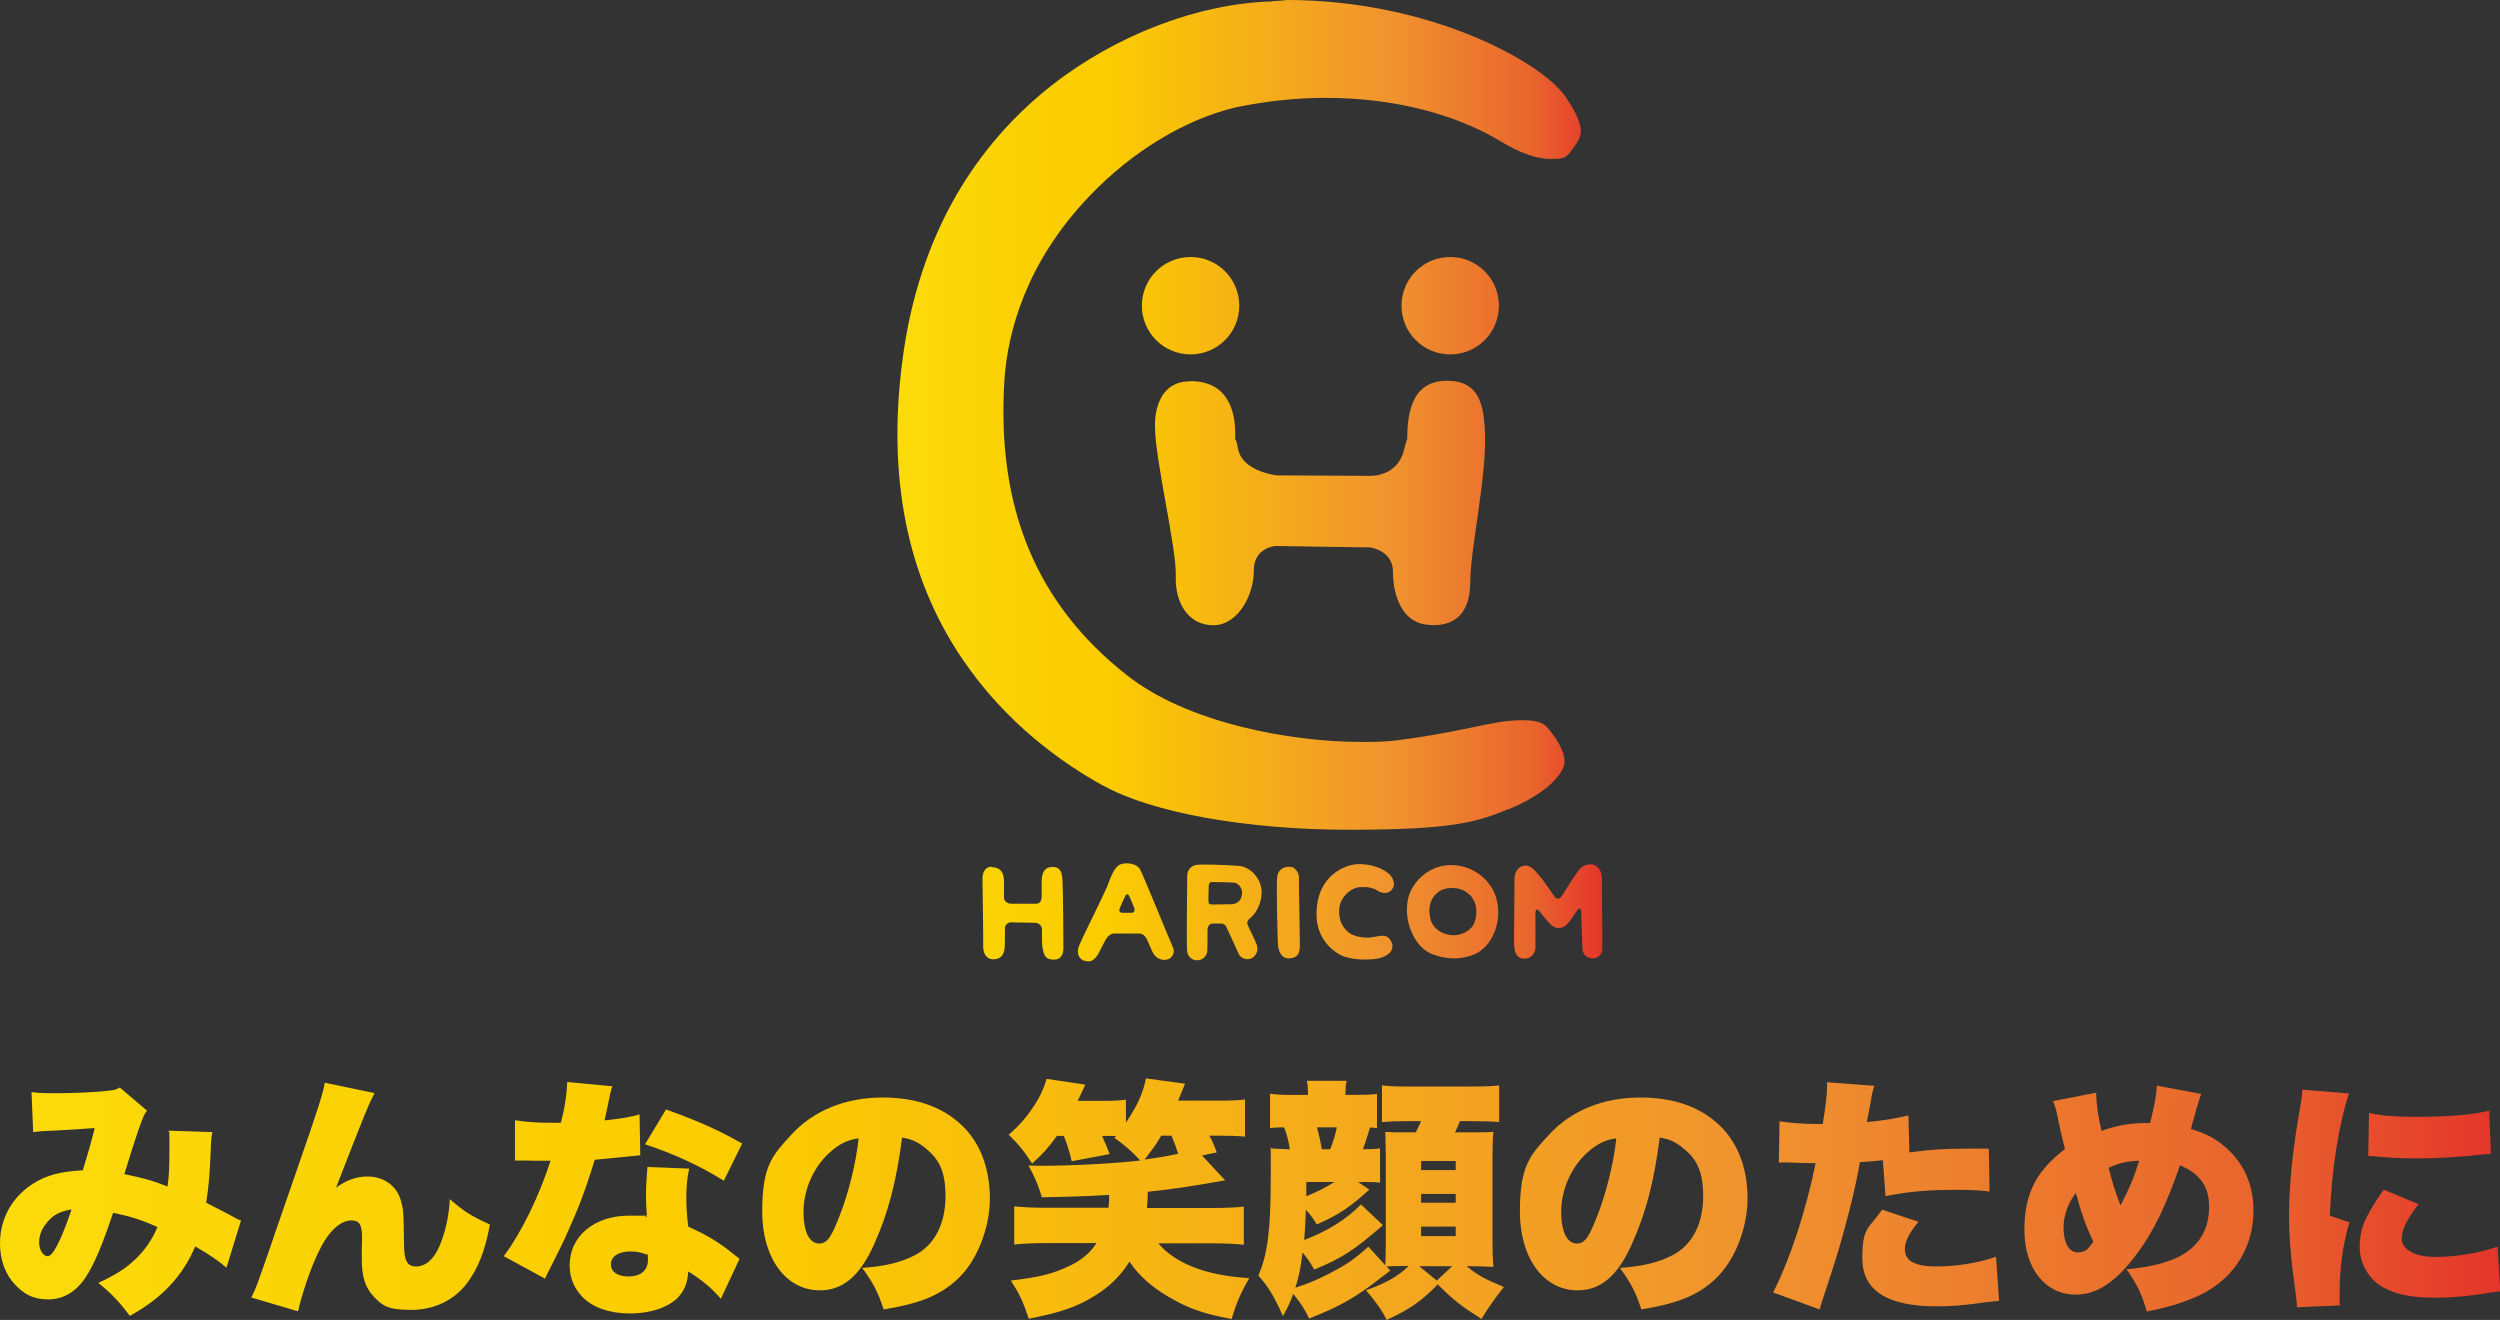
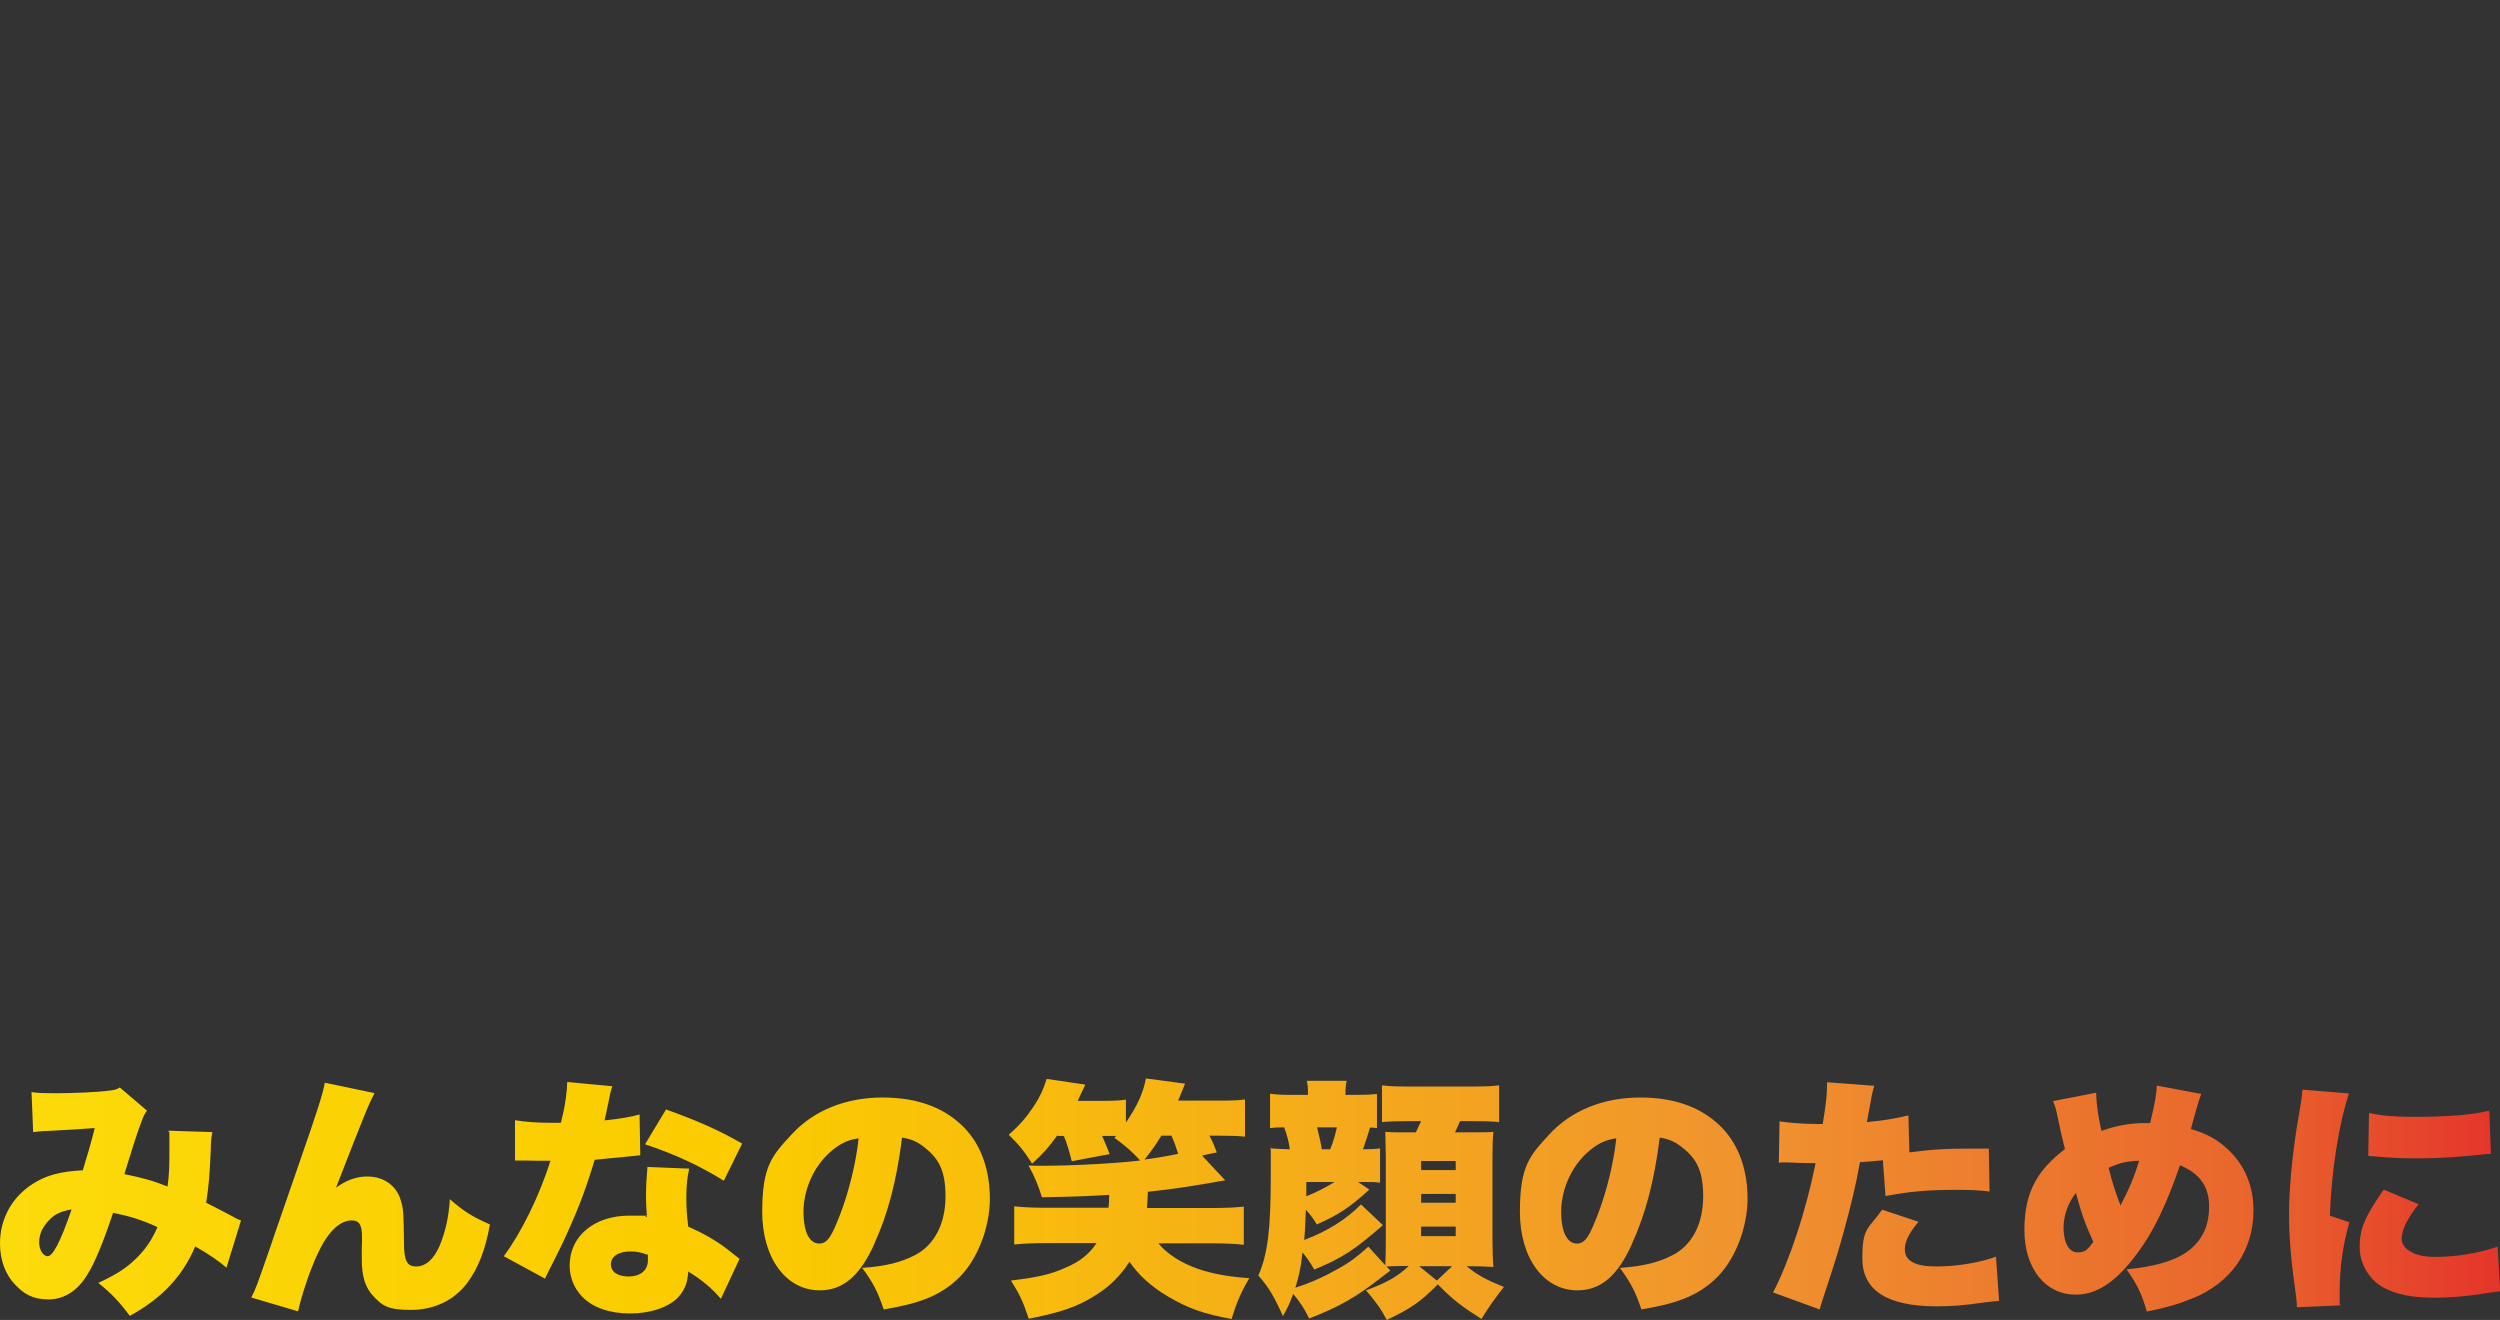
<svg xmlns="http://www.w3.org/2000/svg" id="_レイヤー_1" data-name="レイヤー_1" version="1.1" viewBox="0 0 1047.6 553.1">
  <rect x="0" y="0" width="1047.6" height="553.1" fill="#333333" stroke="none" />
  <defs>
    <style>
      .st0 {
        fill: url(#_名称未設定グラデーション_2);
      }

      .st1 {
        fill: url(#_オレンジ_イエロー);
      }
    </style>
    <linearGradient id="_名称未設定グラデーション_2" data-name="名称未設定グラデーション 2" x1="376" y1="201.4" x2="671.6" y2="201.4" gradientUnits="userSpaceOnUse">
      <stop offset="0" stop-color="#fff11d" />
      <stop offset="0" stop-color="#feed1a" />
      <stop offset="0" stop-color="#fcdb0b" />
      <stop offset=".2" stop-color="#fbcf02" />
      <stop offset=".3" stop-color="#fbcc00" />
      <stop offset=".7" stop-color="#f0932e" />
      <stop offset=".9" stop-color="#e9652d" />
      <stop offset="1" stop-color="#e4352b" />
    </linearGradient>
    <linearGradient id="_オレンジ_イエロー" data-name="オレンジ、イエロー" x1="0" y1="502.5" x2="1047.6" y2="502.5" gradientUnits="userSpaceOnUse">
      <stop offset="0" stop-color="#fff11d" />
      <stop offset="0" stop-color="#feed1a" />
      <stop offset="0" stop-color="#fcdb0b" />
      <stop offset=".2" stop-color="#fbcf02" />
      <stop offset=".3" stop-color="#fbcc00" />
      <stop offset=".7" stop-color="#f0932e" />
      <stop offset=".9" stop-color="#e9652d" />
      <stop offset="1" stop-color="#e4352b" />
    </linearGradient>
  </defs>
-   <path class="st0" d="M533.1.6c-30.8.8-65.3,14-92.3,35.1-16.2,12.7-29.6,28.1-39.9,45.8-11.7,20.2-19.4,43.5-22.7,69.2h0c-6.5,48.9,1.8,91,24.9,125.2,18.5,27.4,42.4,44.1,59.1,53.3h.1c20.6,11.4,60.1,18.5,103.2,18.5s53.5-3.2,66.4-8.6h.3c14.6-6,21.6-13.3,23.2-18.3,1.1-4.8-2.8-10.6-5.2-13.7l-.4-.5c-2.3-3.1-4-4.8-11.7-4.8s-14.3,1.6-23,3.4l-1.6.3c-6.7,1.4-16.9,3.3-27.1,4.6-5.7.8-10.9.8-15.9.8-15.9,0-33.6-2.2-49.7-6.2-20.2-5-36.5-12.3-48.5-21.7-38-29.8-54.8-70.2-51.4-123.8v-.2c1.4-19.5,8.7-48.6,35.5-76.7,17.8-18.7,40.2-32.3,61.4-37.3l.9-.2c12.5-2.5,24.6-3.8,36.8-3.8,28.1,0,54.3,6.6,73.8,18.5,7.8,4.7,14.7,7.1,20.6,7.1s5.8-.5,8-2.7c2.8-3.5,4.3-6.2,4.5-8.2.4-3.2-1.8-8.4-5.9-14.4l-.4-.6C646.6,26.3,599.7.2,539.9,0c-.2,0-.4,0-.6,0-1.5.2-3.6.4-6.2.5ZM540.2,0h0,0ZM519.3,128.1c0,11.3-9.1,20.4-20.4,20.4s-20.4-9.1-20.4-20.4,9.1-20.4,20.4-20.4,20.4,9.1,20.4,20.4ZM628.1,128.1c0,11.3-9.1,20.4-20.4,20.4s-20.4-9.1-20.4-20.4,9.1-20.4,20.4-20.4,20.4,9.1,20.4,20.4ZM498.8,159.7c15.7,0,18.8,12.5,18.8,21.8s-.6-3,1.2,6.6,16.3,11.1,16.3,11.1l39.1.2s11.3.5,14.1-10.7,1.4-1.2,1.4-6c.2-19.8,8.9-24,19.4-23,10.3,1.2,12.5,9.5,13.1,20,1.2,18.6-6.1,50.1-6.1,64.2s-7.5,19-18,17.9c-10.5-1-14.4-12-14.4-22.5-.2-8.7-9.5-9.9-9.5-9.9l-39.7-.6s-9.3.6-9.1,10.5c0,9.9-6.5,22.7-17,22.7s-16.1-9.5-15.7-20.6c.4-11.7-8.7-48.7-8.7-62.6,0,0-1.2-19,14.7-19ZM415.7,363.4c4.2,0,5,3.3,5,5.8s.1,4.1,0,6.5c-.1,3,3,3,3,3h10.4c0,0,2.3.3,2.4-2.8,0-2.2,0-5.1,0-6.4,0-5.3,2.4-6.4,5.2-6.2,2.8.3,3.3,2.5,3.5,5.4.3,5,.4,24.8.4,28.6s-2,5.1-4.8,4.8c-2.8-.3-3.3-1.9-3.9-4.7-.3-1.1-.3-5.2-.3-8,0-2.3-2.5-2.7-2.5-2.7l-10.6-.2s-2.5.2-2.4,2.8c0,2.7,0,6.4-.1,7.8-.3,3.4-2,4.9-4.8,4.9s-4.3-2.5-4.2-5.5c.1-3.1-.3-24.4-.3-28.2,0,0-.3-5.1,3.9-5.1ZM489.6,401.9c-1.7.8-4.8.3-6.4-2.5-.6-1.1-1.4-3.3-2.6-5.8-1.3-2.7-3.4-2.4-3.4-2.4h-10s-2.2-.4-3.9,2.6c-1.3,2.3-2.9,5.7-3.3,6.3-1.7,2.4-2.8,3.1-5.2,2.6-2.4-.5-3.9-2.8-2.7-6.2,1.3-3.4,10.4-21.5,11.8-24.9,1.3-3.4,2.9-8.2,5.4-9.3,2.5-1.1,6.9-.5,8.3,1.8,1.4,2.3,12.7,30.4,13.8,32.6,1.1,2.2.1,4.3-1.7,5.2ZM471.4,375.7c-.6,1.2-1.3,2.9-2.1,4.7-1,2.2,1.1,2.1,1.1,2.1h3.8c0,0,1.7,0,1.1-2-.6-1.6-1.4-3.4-2-4.8-.5-1.2-1.3-1.3-1.9,0ZM522.9,387.8c1.7,3.5,3.4,7,3.8,8.3.8,2.7-.7,4.7-2.3,5.5-1.6.7-4.4.4-5.5-2.2-.6-1.5-2.7-6-4.6-10.1-.4-.8-.7-2.5-3.3-2.3-1.1,0-2,0-2.8,0-1.4,0-2.2,1.2-2.2,2.8,0,3,0,7.5-.1,8.8-.3,2.3-2.2,3.8-4.2,3.8s-3.9-1.3-4.2-3.6c-.4-2.3,0-28.8,0-31.6s1.7-4.6,4.2-4.8c2.5-.3,10.4,0,17.1.4,5.3.3,10,5.5,9.9,11.5-.2,3.7-1.8,8-4.8,10.4-1.9,1.5-1.2,2.6-.8,3.3ZM508,379c.8,0,6,0,8.3-.1,2.4-.2,4-1.7,4.2-4.6.1-1.8-1.3-4.2-3.3-4.4-2-.2-8.1-.3-9.2-.3s-1.5.7-1.5,1.8-.2,5-.1,6.3c0,1.3.7,1.3,1.6,1.3ZM544.7,396.4c-.1,3.1-.9,5-4.4,5.2-.1,0-.2,0-.3,0-3.1,0-4.3-3.1-4.5-5.9-.2-3.6-.7-25.4-.3-28.3.3-2.8,2.6-4.2,4.7-4.2s2.3.5,3.2,1.4c.6.6,1.3,1.7,1.2,3.3,0,1.4,0,8.1.2,14.5.1,6.5.2,12.6.2,13.8ZM582.4,393.6c1,1.3,1.3,2.6,1,3.8-.4,1.5-1.7,2.8-3.8,3.6-1.6.7-4.2,1.1-7.3,1.1-4.6,0-8.7-.8-11.1-2.2-3.3-1.9-11-7.7-9.3-20.5,1.5-12.4,11.2-17.1,17.3-17.3.2,0,.4,0,.6,0,6.2,0,11.7,2.8,13.3,5.3,1.7,2.7,1,4.3,0,5.6-.6.7-1.6,1.2-2.8,1.2s-2.2-.4-3.3-1.1c-1.5-1-3.5-1.4-5.6-1.4s-2,.1-3,.3c-2.8.7-6.8,4.1-7.2,8.8-.3,4.4,1,7.5,3.9,9.9,1.8,1.5,5.2,2.2,7.7,2.2s.8,0,1.2,0c.8-.1,1.6-.3,2.4-.4,1-.2,2-.4,2.9-.4,1.4,0,2.4.5,3.2,1.6ZM619.3,399.2c-2.9,1.5-6.4,2.4-10.2,2.4s-9.1-1.3-11.9-3.4c-5-3.8-9-12.4-7.2-21.4,1.4-6.9,8.4-14.1,17.6-14.3h.4c8.9,0,16.8,5.8,19.1,14.2,2.4,8.5-1.2,18.8-7.9,22.5ZM615.7,374.9c-1.6-1.7-4.2-2.8-7.1-2.8s-4.8.7-6.4,2.1c-2.8,2.3-3.9,6.3-2.8,10.8.8,3.8,4.7,6.7,9.2,6.9,3.7.2,8.3-1.9,9.4-5.8,1-3.1,1.3-7.6-2.2-11.3ZM671.5,397.6c-.2,2.3-1.7,3.9-3.9,4-2.1.1-4.4-1.3-4.5-4,0-1.5-.3-9.1-.5-14.4,0,0,.2-4.5-1.9-1.4-1.5,2.3-3.3,4.8-3.9,5.4-1.1,1.1-2.3,1.7-3.6,1.7s-2.7-.7-3.9-2c-1.2-1.3-2.9-3.3-4.2-5-.6-.8-1.7-1.6-1.7,1,.1,5.1,0,13.1,0,14.4-.1,2.4-2,4.3-4.3,4.4,0,0-.2,0-.3,0-1.4,0-3.8-.6-4.2-4.3-.3-2.5,0-16.3,0-23.6v-.2c0-2.3,0-4,0-4.6,0-3.3,1.1-5.3,3.4-6.1.4-.1.8-.2,1.2-.2,2.1,0,3.8,1.8,5.7,4,1.8,2.1,4.6,6.3,6.5,9,1,1.5,2.4.8,3-.1,2.6-4.2,6.9-11,8.1-12,1.1-.9,2.6-1.4,3.9-1.4s1.9.3,2.7.9c2.1,1.7,2.2,3.7,2.2,6.4s0,2.9,0,5.7v.2c.1,7.7.2,20.6.1,22.1Z" />
  <path class="st1" d="M13.1,457.6c2.2.4,4.9.5,10.9.5s16.9-.4,21.9-1.1c2.1-.2,3-.5,4.3-1.3l11.4,9.7c-1.1,1.5-1.4,2.1-2.5,5.1-1,2.3-5.3,15.8-7,21.5,7.8,1.6,12.2,2.8,18.1,5.2.7-5.2.8-7.9.8-17.4s-.1-3.8-.4-6l18.4.6c-.5,2.5-.6,3.6-.7,7.7-.4,10-.8,14.7-1.9,21.9q7.3,3.7,11,5.7c1.9,1.1,2.3,1.3,3.6,1.7l-6.1,19.8c-3-2.6-7.1-5.5-13.1-8.9-5.3,12.6-14.1,21.8-27.4,29.1-4.4-5.9-7.8-9.5-13.2-13.8,7.8-3.7,11.4-6,15.6-10,4-3.9,6.7-7.7,9.2-13.4-6.8-3.1-11.1-4.4-18.6-6-4.3,12.9-7.8,21.2-10.9,26.1-4.1,6.7-9.7,10.2-16.2,10.2s-10.1-2.2-13.8-6c-4.2-4.3-6.5-10.4-6.5-17.4,0-10.4,5-19.4,13.7-25,5.6-3.6,11.5-5.2,21-5.7,1.9-6.2,3.5-11.6,5-17.7-4.7.4-10.5.7-17.6,1.1-3.8.1-5.1.2-8.2.6l-.7-17ZM19.4,512.7c-2,2.3-3,5.1-3,8s1.6,5.7,3.6,5.7,5.2-5.5,10-19.6c-5,.8-7.9,2.4-10.6,5.8ZM156.9,458.2c-2.2,4.1-3.8,7.8-16.1,39.5,4.2-3.1,8.5-4.7,13.1-4.7,7,0,12.4,3.9,14.1,10.2,1.1,3.8,1.1,4.7,1.3,17.8,0,7.4,1.3,9.7,5.1,9.7s7.3-2.8,9.8-8.6c2.4-5.7,3.9-12.3,4.3-19.6,6.1,5.3,9.2,7.2,16.8,10.6-2,11-4.9,18.2-9.5,24.5-5.5,7.3-13.9,11.3-23.6,11.3s-12-1.8-15.5-5.5c-3.6-3.7-5.1-8.3-5.1-15.8s0-3,.1-7.5v-1.8c0-5.2-1.2-6.9-4.4-6.9-4.9,0-10,4.9-14.1,13.8-3.2,6.7-6.8,17.4-8.3,24.3l-19.6-5.8c1.9-3.7,2.1-4.2,8.5-22.7.8-2.6,4.6-13.2,11-31.9,8.6-24.7,10.6-31.1,11.3-35.4l20.6,4.3ZM256.6,455.1c-.6,1.9-.7,1.9-2,8.5-.5,2.5-.7,3.5-1.3,5.9,6.8-.7,11.3-1.5,14.7-2.5l.3,17.1q-2.5.2-7.8.8c-2.9.3-8.7.8-11.3,1.1-3.8,12.5-6.6,19.8-11.5,30.7-2.2,4.9-3.2,6.8-7.3,15q-1.4,2.6-2,4.1l-17.3-9.4c7.5-10.1,14.8-25.1,19.6-40h-5.9q-2.4,0-4.9-.1h-4.1v-16.9c4,.7,8.9,1.1,15.5,1.1s1.7,0,3.8-.1q.1-.8,1-4.4c.8-3.6,1.5-8.8,1.6-12.6l19.1,1.8ZM302.1,544.3c-3.9-4.6-7.9-7.9-13.7-11.5-.3,5-1.6,8-4.4,11-4.1,4.1-11.5,6.6-20,6.6s-15.7-2.5-20-7c-3.5-3.6-5.3-8.2-5.3-13.1,0-12.3,10.3-20.9,25-20.9s3.9.1,7.4.6c-.3-4-.4-6-.4-8.5,0-4.3.2-7.7.6-12.5l17.5.7c-.8,3.7-1.2,6.9-1.2,12s.2,7,.8,12.3c6.5,2.9,11.4,5.7,16.3,9.4.3.2,2,1.6,5.2,4.1l-7.8,16.7ZM264.2,524.4c-5,0-8.2,2.1-8.2,5.4s3,5.1,7.5,5.1,8-2.3,8-6.8-.1-2.2-.2-2.3c-2.9-1.1-4.7-1.4-7.2-1.4ZM303.2,494.7c-10-6.2-20.3-11-32.9-15.2l8.8-14.6c13.3,4.8,22,8.6,31.9,14.3l-7.7,15.6ZM366.4,521.2c-6.1,13.6-13.2,19.5-22.9,19.5-14.2,0-24.1-13.6-24.1-32.9s4.2-23.6,12.2-32.3c9.3-10.2,22.8-15.6,38.3-15.6s26.7,4.8,34.5,13c6.8,7.2,10.4,17.5,10.4,29.4s-5.2,26.3-14.1,34.2c-7.2,6.5-15.6,9.8-30.4,12.2-2.5-7.6-4.6-11.4-9-17.4,10-.7,16.5-2.4,22.2-5.4,8.2-4.3,12.7-13.2,12.7-24.6s-3.2-16.2-9.3-20.9c-2.8-2.1-5.1-3.1-8.9-3.7-2.3,18.2-5.9,31.9-11.6,44.4ZM348.2,482.5c-7,5.9-11.5,15.8-11.5,25.2s2.9,13.4,6.6,13.4,5.4-3.7,8.6-11.8c3.7-9.5,6.8-21.8,7.9-32.3-4.4.6-7.8,2.2-11.5,5.4ZM443.1,475.7c-3.9,5.4-5.7,7.4-10.6,11.9-3.4-5.3-5.5-7.9-9.8-12.1,4.7-4.1,7.5-7.4,10.6-12.1,2.5-3.8,3.8-6.6,5.3-11.3l16.2,2.4q-2.1,4.6-3.2,6.8h11c3.9,0,6.5-.1,9.2-.5v9.6c4.9-7.2,7.2-12.4,8.4-18.5l16.4,2.2c-.4,1-1.4,3.4-2.9,7.1h17.3c5.4,0,8-.1,10.7-.5v15.6c-3-.3-5.9-.4-10.3-.4h-4.6c1.4,2.6,2,4.1,3.1,7l-6.2,1.3,9.7,10.4c-13.6,2.4-20.3,3.5-32.4,4.8-.1,3.4-.2,4.4-.4,6.8h26.7c6.2,0,10.7-.2,13.9-.6v16c-3.4-.4-8.2-.6-13.9-.6h-21.9c3.5,4.3,9.4,8.2,16.6,10.7,6.1,2.1,12.8,3.3,21.5,3.9-3.4,5.8-5.3,10.1-7.4,17.1-11.8-2.1-18.6-4.6-26.8-9.5-7.1-4.2-12.3-9-16-14.5-3.9,6.1-8.4,10.5-14.6,14.3-7.3,4.6-14.3,7-27.6,9.6-2.5-7.4-3.8-10.2-7.5-16,10.9-1.3,16.4-2.5,22.7-5.3,6-2.5,10.1-5.7,13.2-10.4h-20.7c-5.7,0-10,.2-13.8.6v-16c3.7.4,8,.6,13.8.6h25.7c.2-1.8.3-3.2.3-5.4-9.5.6-17,.8-28.2,1-1.6-5.2-2.9-8.3-5.6-13.3,2.4.1,4.4.1,5.6.1,13.2,0,31-1,41.2-2.2-3.8-4.1-5.9-5.9-10.8-9.5l.7-.8h-5.9c1.3,2.8,1.7,3.9,3.2,7.6l-15.9,3c-1-4.1-1.8-6.9-3.3-10.6h-2.6ZM486.7,475.8c-2.5,4.1-3.7,5.8-7.1,10.1,5.9-.8,9.3-1.4,14.1-2.4-1-3.2-1.5-4.6-2.8-7.6h-4.2ZM588,530.5c-2.9,0-4.9.1-7,.2l1.6,1.7c-1.5,1.2-2.6,2-3.4,2.6-10.9,8.6-18,12.6-30.6,17.5-2.1-4.3-3.9-7-6.7-10.3-1.4,3.8-2.1,5.4-4.3,9.3-3.7-8.3-6.1-12.3-10.3-17,3.9-9,5.2-18.9,5.2-42.1s0-6.9-.2-11.2c2.9.2,4.7.3,8.2.4-.4-3-1.3-6.4-2.4-9.2-3.2,0-3.7.1-5.9.3v-14.4c3,.4,4.9.5,9.5.5h6.4c0-2.9-.1-4.1-.5-5.9h16.7c-.4,2.1-.5,3.2-.5,5.9h4.2c4.3,0,6.6-.1,9-.4v14.3q-1.7-.2-2.9-.2c-1.1,3.4-2.1,6.9-3,9.1,3.7,0,5.1-.1,7.2-.4v14.4c-2.2-.3-3.4-.3-7.7-.3h-1.5l4.7,3.2c-8.2,7.4-12.4,10.3-22,14.6-1.6-2.6-2.1-3.3-4.6-6.2-.2,5.2-.3,8.4-.7,12.7,9.8-3.7,17.6-8.6,23.8-14.9l9.2,8.7c-12,10.4-16.9,13.7-28.8,18.6-1.7-3.1-2.9-4.7-4.9-7.2-.6,5.9-1.5,10.1-3,14.8,5.6-1.8,8.8-3.2,13.8-5.7,7.5-3.9,10.4-5.8,16.8-11.5l7.1,7.8c.1-2.6.2-5.9.2-9.1v-36.8c-.1-5.5-.2-8.9-.2-10,2.5.2,3.6.2,8.7.2h4.1q1.7-3.6,2.2-4.7h-4.3c-5.7,0-8.6.1-12.1.4v-15.4c3,.4,5.7.5,12.1.5h24.5c6.6,0,9.5-.1,12.5-.5v15.4c-3.2-.3-6.5-.4-12.5-.4h-3.9c-.7,1.8-1.1,2.5-2.1,4.7h4.9c6.7,0,8.5,0,11.2-.2-.3,3-.4,6.2-.4,10.2v34.8c0,4.2.1,8,.4,11.6-3.8-.2-6.4-.3-9.2-.3h-2c4.3,3.6,8,5.6,15.6,8.7-3.8,4.8-6.8,9-9.4,13.4-8.5-5.4-11.8-7.9-18.3-14.5-7.1,7.2-11.2,10.1-21.4,14.9-2.2-4.3-4.6-7.7-8.7-12.4,8.7-3.2,13.3-5.8,17.9-10.2h-2.1ZM547.4,495.3v6c4.4-1.8,8-3.6,11.8-6h-11.8ZM557.4,481.6c1.4-3.5,2.1-6,2.8-9.2h-8.3c.8,3.2,1.6,6.6,2,9.2h3.5ZM602.1,536.6l6.4-6h-13.8l7.4,6ZM595.5,490.3h14.5v-3.8h-14.5v3.8ZM595.5,504h14.5v-3.7h-14.5v3.7ZM595.5,518h14.5v-4h-14.5v4ZM683.9,521.2c-6.1,13.6-13.2,19.5-22.9,19.5-14.2,0-24.1-13.6-24.1-32.9s4.2-23.6,12.2-32.3c9.3-10.2,22.8-15.6,38.3-15.6s26.7,4.8,34.5,13c6.8,7.2,10.4,17.5,10.4,29.4s-5.2,26.3-14.1,34.2c-7.2,6.5-15.6,9.8-30.4,12.2-2.5-7.6-4.6-11.4-9-17.4,10-.7,16.5-2.4,22.2-5.4,8.2-4.3,12.7-13.2,12.7-24.6s-3.2-16.2-9.3-20.9c-2.8-2.1-5.1-3.1-8.9-3.7-2.3,18.2-5.9,31.9-11.6,44.4ZM665.7,482.5c-7,5.9-11.5,15.8-11.5,25.2s2.9,13.4,6.6,13.4,5.4-3.7,8.6-11.8c3.7-9.5,6.8-21.8,7.9-32.3-4.4.6-7.8,2.2-11.5,5.4ZM800.1,482.9c10.1-1.3,14.7-1.6,28.1-1.6s3,0,5.2.1l.3,17.9c-5.1-.6-8-.7-13.9-.7-11.6,0-19.2.6-29.7,2.6l-1.1-15c-5.1.5-6.4.6-9.6.8-1.8,10-3.7,17.8-6.7,28.8-2.6,9.3-3.3,11.6-7.8,25.3q-1.7,5.1-2.4,7.6l-19.5-7.1c7-13.6,13.9-34.6,17.8-54.2h-1.7c-3.4,0-5.6-.1-10.2-.3h-1.1c-.8,0-1.3,0-2.4.1l.3-17.3c4.1.6,9.7,1.1,16.1,1.1h2c1.4-8.5,1.8-12.6,1.8-15.9v-1.6l19.8,1.5c-.6,2.1-1,3.2-1.4,6.1-.1.6-.7,3.7-1.7,9.1,7.3-.7,11.5-1.4,17.4-2.8l.4,15.4ZM803.9,512c-4,4.8-5.7,8.3-5.7,11.5,0,4.9,4.3,7.2,13.2,7.2s18.5-1.7,25-4.1l1.3,18.5c-2.1.2-3.1.3-5.6.6-10,1.4-14.2,1.7-20.6,1.7-20.7,0-31.1-6.7-31.1-20s2.4-12.1,8.3-20.5l15.3,5.1ZM878.4,458.2c.1,5.2,1,10.5,2.2,15.7,5.6-2.1,12.1-3.3,18.1-3.3h2.3c2.2-9.2,2.6-11.8,2.8-15.7l18.6,3.5c-.4,1-1.1,3-1.9,5.9-1.6,5.5-2.3,8.5-2.4,8.8,6.2,1.9,10,3.8,14.1,7.3,7.9,6.7,12.1,15.8,12.1,26.8,0,16.8-9.4,30.4-25.6,36.9-5.7,2.3-11,3.9-19.1,5.5-2.1-7.4-4.1-11.5-8.5-17.7,11.1-1,19.6-3.4,24.9-7,6.6-4.6,9.7-10.9,9.7-19.3s-3.8-13.8-12.2-17.3c-5.7,16.6-11.1,27.8-17.9,36.9-8.8,11.9-16.8,17.3-25.8,17.3-12.8,0-21.5-11-21.5-27.2s5.9-25.3,17-33.8c-1.3-5.1-1.9-7.7-3.1-13.6-.7-3.6-1-4.2-1.9-6.5l18-3.5ZM864.7,514.3c0,6.5,2.3,10.5,5.9,10.5s4.3-1.5,6.6-4.4c-3.3-7.1-5.1-12.2-7.3-20.5-3.2,3.9-5.2,9.5-5.2,14.5ZM888.6,505.1c3.8-7.3,5.6-11.6,7.8-18.7-5.4.2-8.7,1-12.8,3,1.5,6.1,2.8,10,5,15.8ZM984.3,458.3c-4.1,12.1-7.3,31.9-8,51.1l8.2,2.8c-2.8,9.5-4.1,19.1-4.1,29.6s0,3,.3,5.2l-18.2.8c-.1-2-.1-2.9-.5-5.6-2-14.2-2.8-23.4-2.8-33.5s1.3-25.5,4-40.8c1.3-7.4,1.4-8.2,1.6-11.3l19.6,1.6ZM1013.5,504.6c-4.9,6.2-7.1,10.8-7.1,14.6s4.8,7.5,13.8,7.5,18.3-1.5,26.4-4.3l1.1,18.7q-2.8.3-9,1.3c-5.7.8-12.3,1.4-18.3,1.4-9.8,0-16.4-1.4-21.9-4.4-5.9-3.4-9.7-10-9.7-16.8s1.8-11,5.1-16.5c1.5-2.4,2.1-3.5,5-7.6l14.8,6.2ZM992.8,466.4c5,1.1,10.6,1.6,18.8,1.6,14.1,0,24.5-.8,31.5-2.6l.7,18.1c-1,0-2,.1-7.8.7-7.3.7-15,1.2-22.3,1.2s-11.8-.2-18.2-.8c-.8-.1-1.6-.1-3.1-.2l.3-17.9Z" />
</svg>